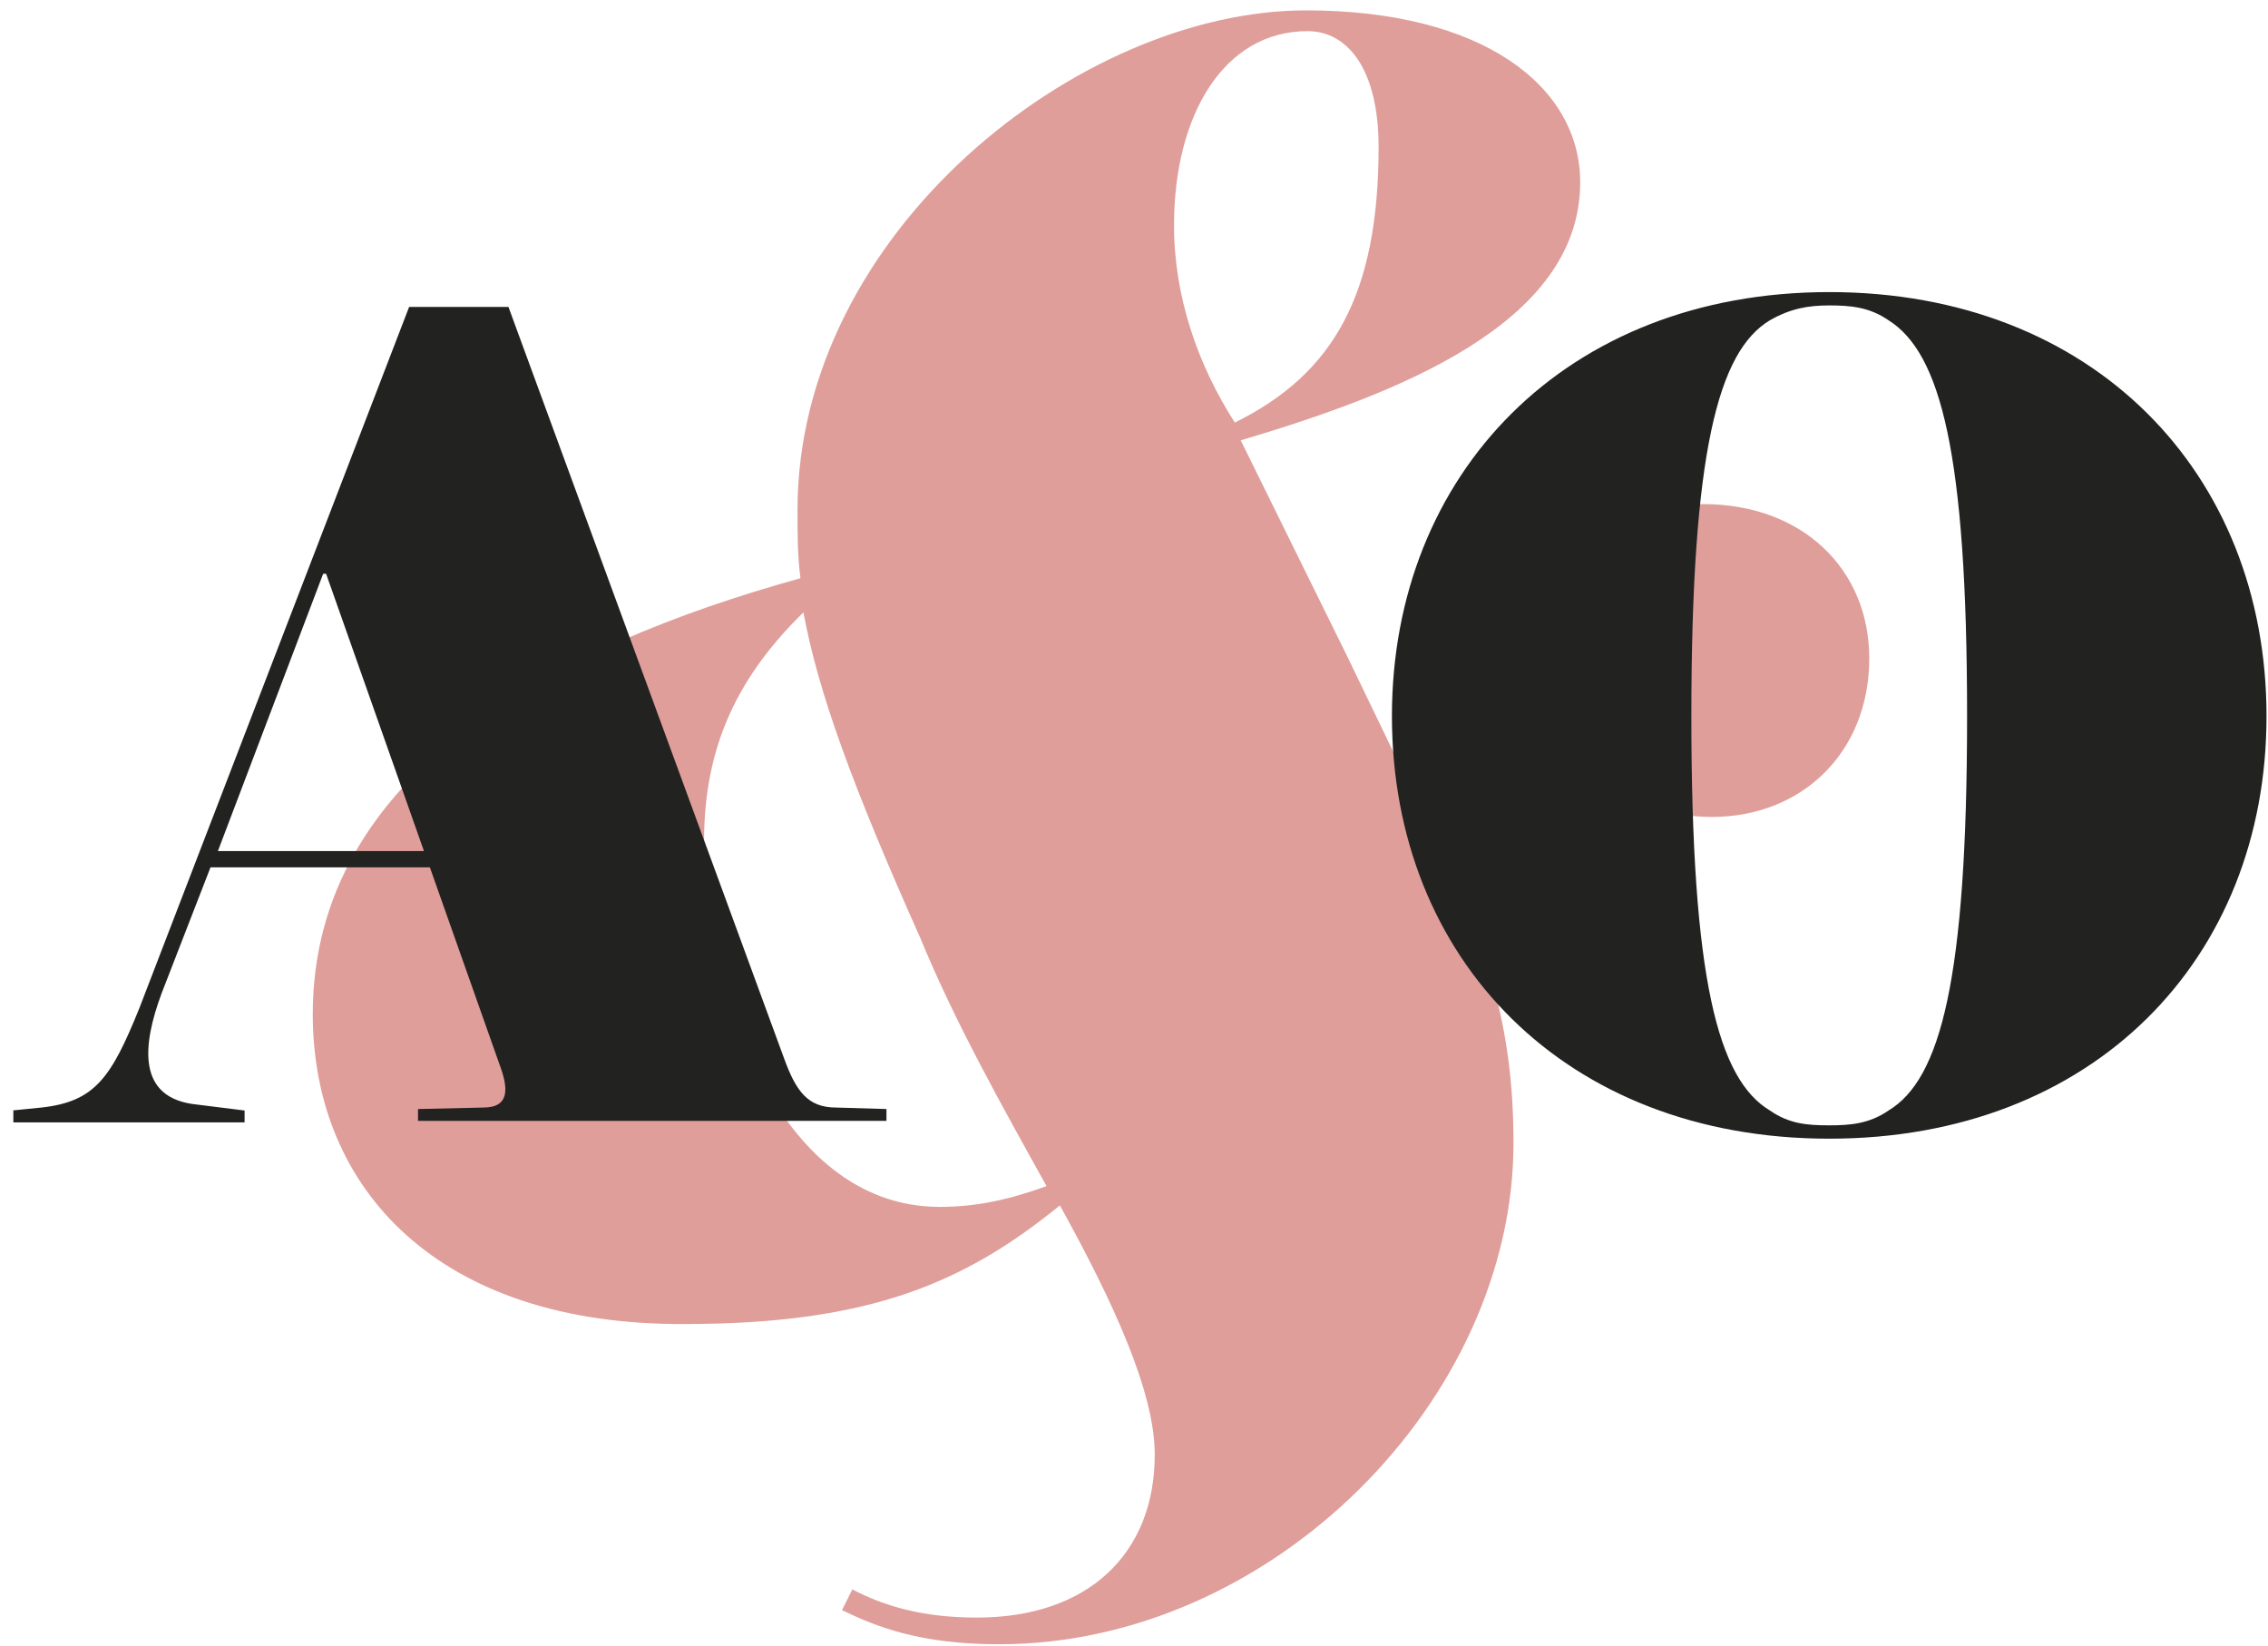
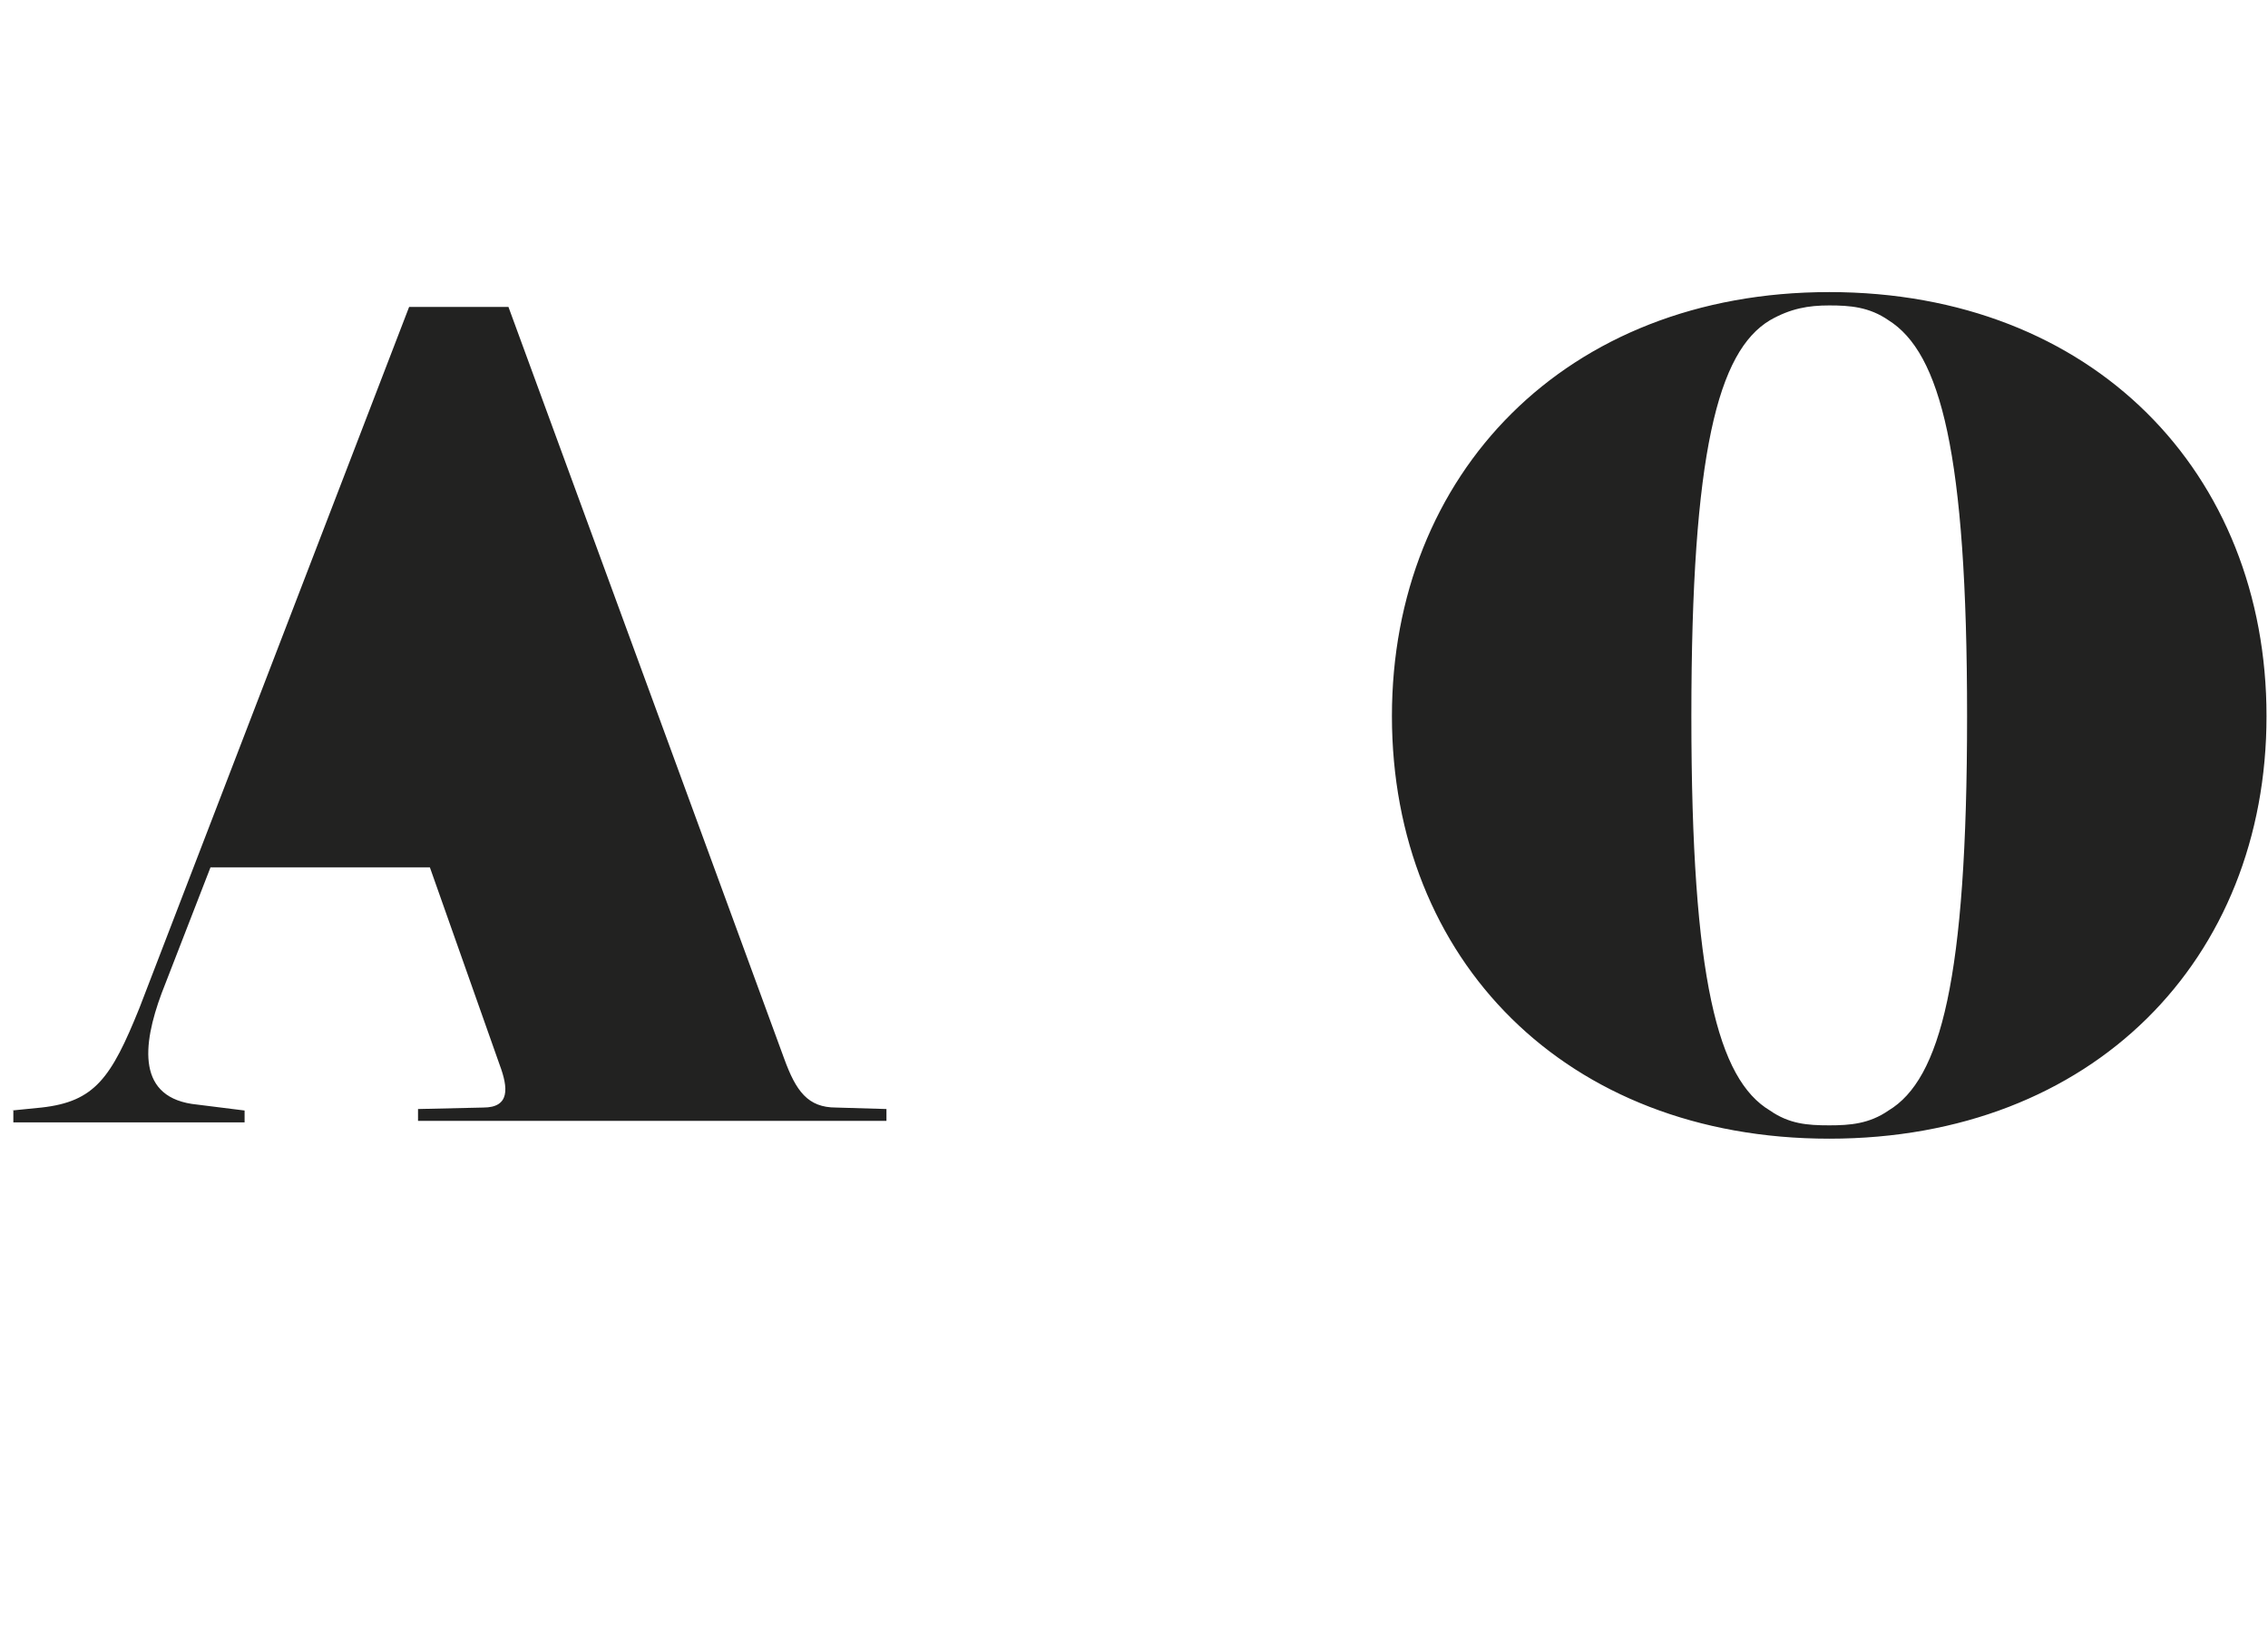
<svg xmlns="http://www.w3.org/2000/svg" width="153" height="111" viewBox="0 0 153 111">
  <g fill="none">
-     <path fill="#DF9E9A" d="M21.1 67.7c0-16.3 16.3-24.8 32.9-29.4-.2-1.5-.2-3-.2-4.6C53.8 15 72.8 0 88.1 0c11.9 0 18.5 5.1 18.5 11.6 0 9.6-12.5 14.3-22.9 17.4l7.2 14.6 4.1 8.5c1.4-4.4 3.3-8.3 5.6-11 3.3-4.6 8.9-7.8 14.3-7.8 6.7 0 11.2 4.4 11.2 10.4 0 6.4-4.6 10.7-10.6 10.7-6.1 0-9.5-4.1-9.5-8.5s3.5-6.4 3.5-7.8c0-.6-.4-1-1.1-1-.6 0-1.7.5-2.6 1.1-3.7 2.6-7.8 8.2-9.6 16.1 4.1 8.6 5.9 14.1 5.9 22.1 0 17.3-16.3 33.8-34.7 33.8-5.4 0-8.3-1.2-10.6-2.3l.7-1.4c2.1 1.1 4.7 1.9 8.4 1.9 7.5 0 12-4.3 12-11 0-4.2-2.8-10.3-6.4-16.8-6.4 5.2-12.8 8-25.3 8-16.6.1-25.1-9.1-25.1-20.9zm33.1-27.1c-4.8 4.7-6.8 9.6-6.7 15.9 0 8.8 4.7 24.2 15.9 24.2 2.5 0 4.7-.5 7.2-1.4-3-5.4-6.2-11.1-8.5-16.7-4.6-10.3-6.9-16.6-7.9-22zM93 9.2c0-5.1-2-7.8-4.8-7.8-5.6 0-9 5.6-9 13.1 0 4.8 1.6 9.4 4.1 13.3C90 24.5 93 19.1 93 9.2z" transform="translate(0 .7)" />
    <g fill="#222221">
-       <path d="M.8 55.9l2-.2c3.6-.4 4.7-2 6.6-6.7L27.6 1.7h6.7l18.6 50.7c.8 2.2 1.6 3.3 3.5 3.3l3.4.1v.8H28.2v-.8l4.4-.1c1.8 0 1.7-1.3 1.1-2.9L29 39.5H14.2L10.9 48c-1.3 3.5-1.7 7.1 2.4 7.5l3.2.4v.8H.9v-.8H.8zm27.8-17.5L22 19.7h-.2l-7.1 18.7h13.9zM93.9 29.3C93.9 13 105.6.7 123.4.7s29.5 12.2 29.5 28.6c0 16.4-11.7 28.5-29.5 28.5S93.9 45.7 93.9 29.3zm33.5 26.6c3.5-2.1 5.3-8.8 5.3-26.6s-1.8-24.5-5.3-26.7c-1.3-.9-2.6-1-4-1s-2.6.2-4 1c-3.5 2.1-5.3 8.9-5.3 26.7 0 17.8 1.8 24.5 5.3 26.6 1.3.9 2.5 1 4 1 1.4 0 2.7-.1 4-1z" transform="translate(0 .7) translate(0 18.3)" />
+       <path d="M.8 55.9l2-.2c3.6-.4 4.7-2 6.6-6.7L27.6 1.7h6.7l18.6 50.7c.8 2.2 1.6 3.3 3.5 3.3l3.4.1v.8H28.2v-.8l4.4-.1c1.8 0 1.7-1.3 1.1-2.9L29 39.5H14.2L10.9 48c-1.3 3.5-1.7 7.1 2.4 7.5l3.2.4v.8H.9v-.8H.8zm27.8-17.5L22 19.7h-.2h13.9zM93.9 29.3C93.9 13 105.6.7 123.4.7s29.5 12.2 29.5 28.6c0 16.4-11.7 28.5-29.5 28.5S93.9 45.7 93.9 29.3zm33.5 26.6c3.5-2.1 5.3-8.8 5.3-26.6s-1.8-24.5-5.3-26.7c-1.3-.9-2.6-1-4-1s-2.6.2-4 1c-3.5 2.1-5.3 8.9-5.3 26.7 0 17.8 1.8 24.5 5.3 26.6 1.3.9 2.5 1 4 1 1.4 0 2.7-.1 4-1z" transform="translate(0 .7) translate(0 18.3)" />
    </g>
  </g>
</svg>